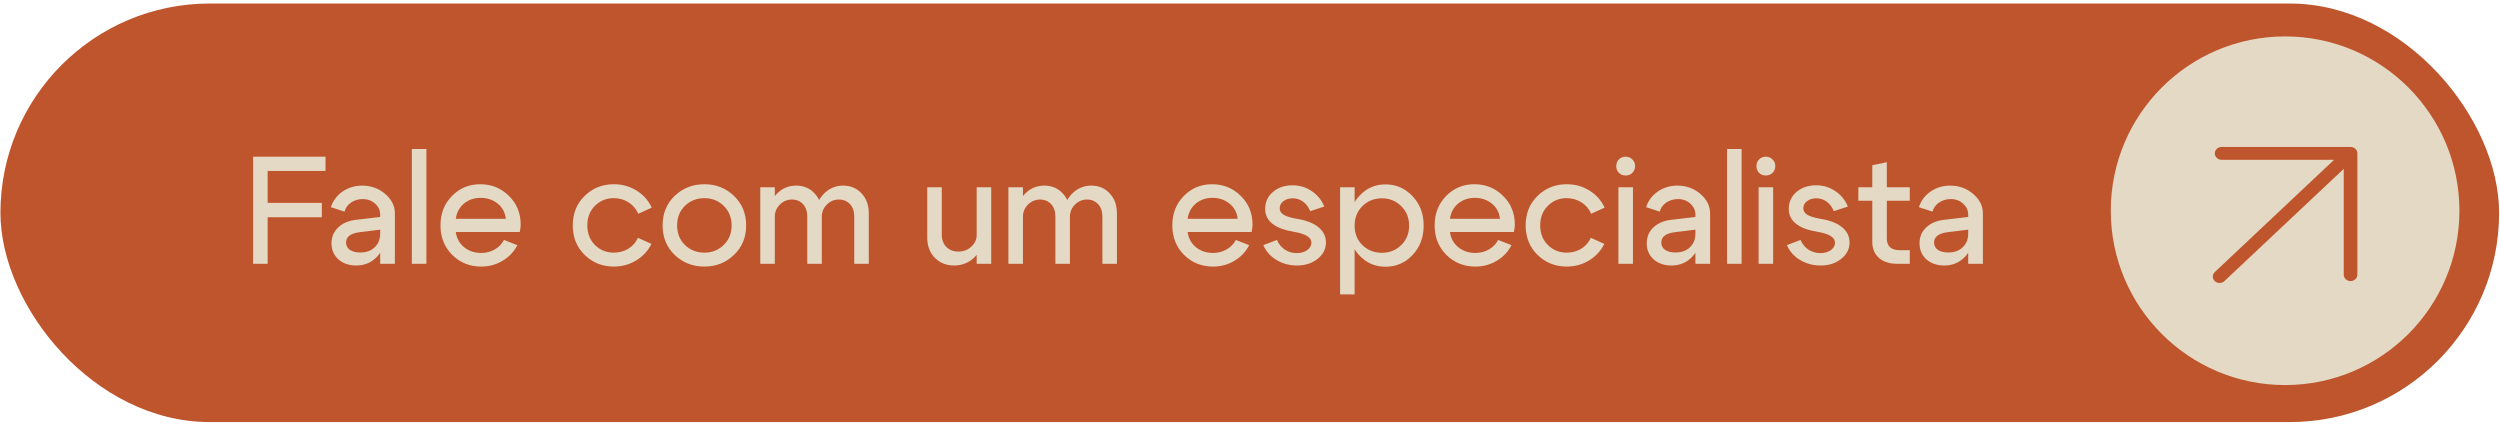
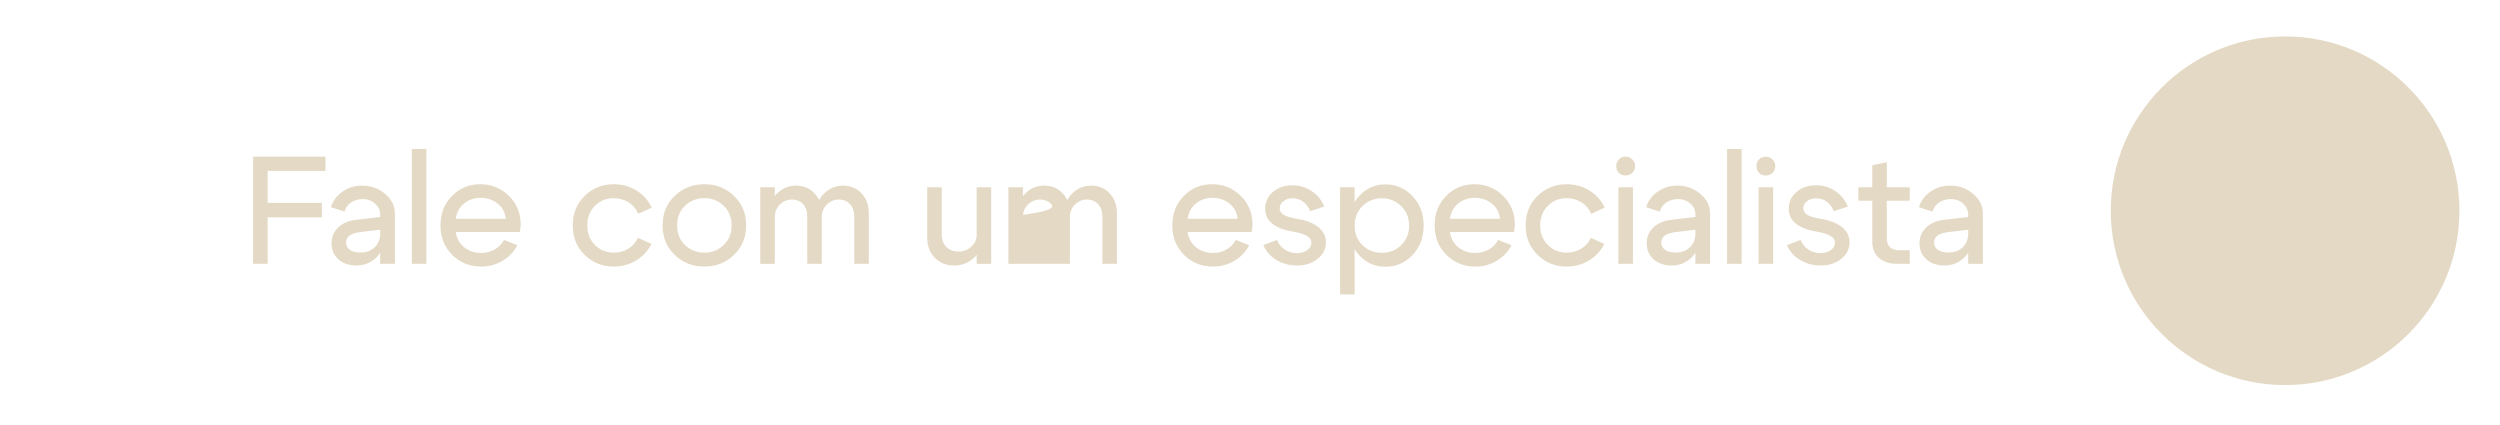
<svg xmlns="http://www.w3.org/2000/svg" width="294" height="50" viewBox="0 0 294 50" fill="none">
-   <rect x="0.051" y="0.415" width="293.843" height="49.22" rx="24.61" fill="#BF552C" />
-   <path d="M31.476 23.861H37.848V25.553H31.476V31.025H29.766V18.425H38.28V20.099H31.476V23.861ZM44.71 27.011L42.334 27.299C41.242 27.431 40.696 27.839 40.696 28.523C40.696 28.883 40.846 29.171 41.146 29.387C41.446 29.591 41.854 29.693 42.37 29.693C43.078 29.693 43.642 29.489 44.062 29.081C44.494 28.673 44.71 28.133 44.71 27.461H45.358C45.358 28.541 45.028 29.441 44.368 30.161C43.708 30.869 42.886 31.223 41.902 31.223C41.05 31.223 40.348 30.983 39.796 30.503C39.256 30.011 38.986 29.381 38.986 28.613C38.986 27.857 39.25 27.233 39.778 26.741C40.306 26.237 41.026 25.937 41.938 25.841L44.71 25.517V25.229C44.71 24.737 44.512 24.311 44.116 23.951C43.72 23.591 43.234 23.411 42.658 23.411C42.142 23.411 41.68 23.549 41.272 23.825C40.876 24.101 40.624 24.455 40.516 24.887L38.914 24.365C39.154 23.609 39.61 22.997 40.282 22.529C40.966 22.061 41.734 21.827 42.586 21.827C43.63 21.827 44.53 22.151 45.286 22.799C46.054 23.447 46.438 24.215 46.438 25.103V31.025H44.71V27.011ZM48.434 31.025V17.525H50.144V31.025H48.434ZM59.486 25.733C59.402 24.977 59.078 24.377 58.514 23.933C57.962 23.489 57.296 23.267 56.516 23.267C55.76 23.267 55.112 23.489 54.572 23.933C54.032 24.377 53.708 24.977 53.6 25.733H59.486ZM53.6 27.281C53.708 28.037 54.038 28.637 54.59 29.081C55.142 29.525 55.808 29.747 56.588 29.747C57.176 29.747 57.71 29.609 58.19 29.333C58.67 29.057 59.03 28.685 59.27 28.217L60.836 28.829C60.452 29.597 59.876 30.209 59.108 30.665C58.352 31.121 57.512 31.349 56.588 31.349C55.244 31.349 54.11 30.893 53.186 29.981C52.262 29.057 51.8 27.899 51.8 26.507C51.8 25.115 52.25 23.963 53.15 23.051C54.05 22.127 55.16 21.665 56.48 21.665C57.8 21.665 58.922 22.121 59.846 23.033C60.77 23.933 61.232 25.061 61.232 26.417C61.232 26.657 61.196 26.945 61.124 27.281H53.6ZM69.967 24.203C69.367 24.803 69.067 25.571 69.067 26.507C69.067 27.443 69.367 28.211 69.967 28.811C70.567 29.411 71.305 29.711 72.181 29.711C72.805 29.711 73.369 29.561 73.873 29.261C74.389 28.949 74.773 28.517 75.025 27.965L76.609 28.685C76.201 29.501 75.601 30.149 74.809 30.629C74.017 31.109 73.141 31.349 72.181 31.349C70.837 31.349 69.697 30.893 68.761 29.981C67.825 29.069 67.357 27.911 67.357 26.507C67.357 25.103 67.825 23.945 68.761 23.033C69.697 22.121 70.837 21.665 72.181 21.665C73.165 21.665 74.053 21.911 74.845 22.403C75.649 22.895 76.249 23.567 76.645 24.419L75.061 25.139C74.809 24.563 74.425 24.113 73.909 23.789C73.393 23.465 72.817 23.303 72.181 23.303C71.305 23.303 70.567 23.603 69.967 24.203ZM80.549 24.203C79.937 24.803 79.631 25.571 79.631 26.507C79.631 27.443 79.937 28.211 80.549 28.811C81.173 29.411 81.935 29.711 82.835 29.711C83.735 29.711 84.491 29.411 85.103 28.811C85.727 28.211 86.039 27.443 86.039 26.507C86.039 25.571 85.727 24.803 85.103 24.203C84.491 23.603 83.735 23.303 82.835 23.303C81.935 23.303 81.173 23.603 80.549 24.203ZM79.343 29.981C78.395 29.069 77.921 27.911 77.921 26.507C77.921 25.103 78.395 23.945 79.343 23.033C80.303 22.121 81.467 21.665 82.835 21.665C84.203 21.665 85.361 22.121 86.309 23.033C87.269 23.945 87.749 25.103 87.749 26.507C87.749 27.911 87.269 29.069 86.309 29.981C85.361 30.893 84.203 31.349 82.835 31.349C81.467 31.349 80.303 30.893 79.343 29.981ZM100.46 31.025V25.481C100.46 24.857 100.292 24.365 99.956 24.005C99.62 23.645 99.188 23.465 98.66 23.465C98.108 23.465 97.634 23.663 97.238 24.059C96.842 24.455 96.644 24.929 96.644 25.481H95.834C95.834 24.461 96.152 23.597 96.788 22.889C97.436 22.181 98.228 21.827 99.164 21.827C100.028 21.827 100.742 22.127 101.306 22.727C101.882 23.327 102.17 24.119 102.17 25.103V31.025H100.46ZM89.408 31.025V22.025H91.118V31.025H89.408ZM94.934 31.025V25.481C94.934 24.857 94.766 24.365 94.43 24.005C94.094 23.645 93.662 23.465 93.134 23.465C92.582 23.465 92.108 23.663 91.712 24.059C91.316 24.455 91.118 24.929 91.118 25.481H90.308C90.308 24.461 90.626 23.597 91.262 22.889C91.898 22.181 92.69 21.827 93.638 21.827C94.502 21.827 95.216 22.127 95.78 22.727C96.356 23.327 96.644 24.119 96.644 25.103V31.025H94.934ZM116.567 22.025V31.025H114.857V22.025H116.567ZM110.753 22.025V27.569C110.753 28.193 110.933 28.685 111.293 29.045C111.665 29.405 112.133 29.585 112.697 29.585C113.297 29.585 113.807 29.393 114.227 29.009C114.647 28.625 114.857 28.169 114.857 27.641H115.685C115.685 28.637 115.349 29.483 114.677 30.179C114.005 30.875 113.177 31.223 112.193 31.223C111.293 31.223 110.543 30.923 109.943 30.323C109.343 29.723 109.043 28.931 109.043 27.947V22.025H110.753ZM129.64 31.025V25.481C129.64 24.857 129.472 24.365 129.136 24.005C128.8 23.645 128.368 23.465 127.84 23.465C127.288 23.465 126.814 23.663 126.418 24.059C126.022 24.455 125.824 24.929 125.824 25.481H125.014C125.014 24.461 125.332 23.597 125.968 22.889C126.616 22.181 127.408 21.827 128.344 21.827C129.208 21.827 129.922 22.127 130.486 22.727C131.062 23.327 131.35 24.119 131.35 25.103V31.025H129.64ZM118.588 31.025V22.025H120.298V31.025H118.588ZM124.114 31.025V25.481C124.114 24.857 123.946 24.365 123.61 24.005C123.274 23.645 122.842 23.465 122.314 23.465C121.762 23.465 121.288 23.663 120.892 24.059C120.496 24.455 120.298 24.929 120.298 25.481H119.488C119.488 24.461 119.806 23.597 120.442 22.889C121.078 22.181 121.87 21.827 122.818 21.827C123.682 21.827 124.396 22.127 124.96 22.727C125.536 23.327 125.824 24.119 125.824 25.103V31.025H124.114ZM145.549 25.733C145.465 24.977 145.141 24.377 144.577 23.933C144.025 23.489 143.359 23.267 142.579 23.267C141.823 23.267 141.175 23.489 140.635 23.933C140.095 24.377 139.771 24.977 139.663 25.733H145.549ZM139.663 27.281C139.771 28.037 140.101 28.637 140.653 29.081C141.205 29.525 141.871 29.747 142.651 29.747C143.239 29.747 143.773 29.609 144.253 29.333C144.733 29.057 145.093 28.685 145.333 28.217L146.899 28.829C146.515 29.597 145.939 30.209 145.171 30.665C144.415 31.121 143.575 31.349 142.651 31.349C141.307 31.349 140.173 30.893 139.249 29.981C138.325 29.057 137.863 27.899 137.863 26.507C137.863 25.115 138.313 23.963 139.213 23.051C140.113 22.127 141.223 21.665 142.543 21.665C143.863 21.665 144.985 22.121 145.909 23.033C146.833 23.933 147.295 25.061 147.295 26.417C147.295 26.657 147.259 26.945 147.187 27.281H139.663ZM152.168 27.263C149.912 26.891 148.784 25.991 148.784 24.563C148.784 23.759 149.084 23.099 149.684 22.583C150.296 22.055 151.07 21.791 152.006 21.791C152.834 21.791 153.584 22.019 154.256 22.475C154.94 22.931 155.432 23.537 155.732 24.293L154.076 24.833C153.896 24.365 153.626 23.999 153.266 23.735C152.906 23.459 152.492 23.321 152.024 23.321C151.58 23.321 151.214 23.435 150.926 23.663C150.638 23.879 150.494 24.155 150.494 24.491C150.494 24.803 150.644 25.055 150.944 25.247C151.256 25.439 151.748 25.595 152.42 25.715C153.572 25.895 154.442 26.225 155.03 26.705C155.63 27.185 155.93 27.785 155.93 28.505C155.93 29.285 155.6 29.933 154.94 30.449C154.292 30.965 153.488 31.223 152.528 31.223C151.64 31.223 150.836 31.007 150.116 30.575C149.396 30.143 148.88 29.561 148.568 28.829L150.17 28.217C150.374 28.697 150.68 29.075 151.088 29.351C151.508 29.627 151.976 29.765 152.492 29.765C152.984 29.765 153.392 29.651 153.716 29.423C154.052 29.183 154.22 28.889 154.22 28.541C154.22 27.917 153.536 27.491 152.168 27.263ZM157.594 22.025H159.304V34.625H157.594V22.025ZM160.222 24.239C159.61 24.839 159.304 25.607 159.304 26.543C159.304 27.467 159.61 28.229 160.222 28.829C160.846 29.429 161.608 29.729 162.508 29.729C163.408 29.729 164.164 29.429 164.776 28.829C165.4 28.229 165.712 27.467 165.712 26.543C165.712 25.607 165.4 24.839 164.776 24.239C164.164 23.627 163.408 23.321 162.508 23.321C161.608 23.321 160.846 23.627 160.222 24.239ZM159.826 29.999C158.998 29.087 158.584 27.935 158.584 26.543C158.584 25.139 158.998 23.981 159.826 23.069C160.666 22.145 161.698 21.683 162.922 21.683C164.182 21.683 165.244 22.145 166.108 23.069C166.984 23.981 167.422 25.133 167.422 26.525C167.422 27.917 166.984 29.075 166.108 29.999C165.244 30.911 164.182 31.367 162.922 31.367C161.698 31.367 160.666 30.911 159.826 29.999ZM176.398 25.733C176.314 24.977 175.99 24.377 175.426 23.933C174.874 23.489 174.208 23.267 173.428 23.267C172.672 23.267 172.024 23.489 171.484 23.933C170.944 24.377 170.62 24.977 170.512 25.733H176.398ZM170.512 27.281C170.62 28.037 170.95 28.637 171.502 29.081C172.054 29.525 172.72 29.747 173.5 29.747C174.088 29.747 174.622 29.609 175.102 29.333C175.582 29.057 175.942 28.685 176.182 28.217L177.748 28.829C177.364 29.597 176.788 30.209 176.02 30.665C175.264 31.121 174.424 31.349 173.5 31.349C172.156 31.349 171.022 30.893 170.098 29.981C169.174 29.057 168.712 27.899 168.712 26.507C168.712 25.115 169.162 23.963 170.062 23.051C170.962 22.127 172.072 21.665 173.392 21.665C174.712 21.665 175.834 22.121 176.758 23.033C177.682 23.933 178.144 25.061 178.144 26.417C178.144 26.657 178.108 26.945 178.036 27.281H170.512ZM182.028 24.203C181.428 24.803 181.128 25.571 181.128 26.507C181.128 27.443 181.428 28.211 182.028 28.811C182.628 29.411 183.366 29.711 184.242 29.711C184.866 29.711 185.43 29.561 185.934 29.261C186.45 28.949 186.834 28.517 187.086 27.965L188.67 28.685C188.262 29.501 187.662 30.149 186.87 30.629C186.078 31.109 185.202 31.349 184.242 31.349C182.898 31.349 181.758 30.893 180.822 29.981C179.886 29.069 179.418 27.911 179.418 26.507C179.418 25.103 179.886 23.945 180.822 23.033C181.758 22.121 182.898 21.665 184.242 21.665C185.226 21.665 186.114 21.911 186.906 22.403C187.71 22.895 188.31 23.567 188.706 24.419L187.122 25.139C186.87 24.563 186.486 24.113 185.97 23.789C185.454 23.465 184.878 23.303 184.242 23.303C183.366 23.303 182.628 23.603 182.028 24.203ZM190.378 20.333C190.174 20.117 190.072 19.853 190.072 19.541C190.072 19.217 190.174 18.953 190.378 18.749C190.594 18.533 190.858 18.425 191.17 18.425C191.482 18.425 191.746 18.533 191.962 18.749C192.178 18.953 192.286 19.217 192.286 19.541C192.286 19.853 192.178 20.117 191.962 20.333C191.746 20.537 191.482 20.639 191.17 20.639C190.858 20.639 190.594 20.537 190.378 20.333ZM190.324 31.025V22.025H192.034V31.025H190.324ZM199.38 27.011L197.004 27.299C195.912 27.431 195.366 27.839 195.366 28.523C195.366 28.883 195.516 29.171 195.816 29.387C196.116 29.591 196.524 29.693 197.04 29.693C197.748 29.693 198.312 29.489 198.732 29.081C199.164 28.673 199.38 28.133 199.38 27.461H200.028C200.028 28.541 199.698 29.441 199.038 30.161C198.378 30.869 197.556 31.223 196.572 31.223C195.72 31.223 195.018 30.983 194.466 30.503C193.926 30.011 193.656 29.381 193.656 28.613C193.656 27.857 193.92 27.233 194.448 26.741C194.976 26.237 195.696 25.937 196.608 25.841L199.38 25.517V25.229C199.38 24.737 199.182 24.311 198.786 23.951C198.39 23.591 197.904 23.411 197.328 23.411C196.812 23.411 196.35 23.549 195.942 23.825C195.546 24.101 195.294 24.455 195.186 24.887L193.584 24.365C193.824 23.609 194.28 22.997 194.952 22.529C195.636 22.061 196.404 21.827 197.256 21.827C198.3 21.827 199.2 22.151 199.956 22.799C200.724 23.447 201.108 24.215 201.108 25.103V31.025H199.38V27.011ZM203.104 31.025V17.525H204.814V31.025H203.104ZM206.866 20.333C206.662 20.117 206.56 19.853 206.56 19.541C206.56 19.217 206.662 18.953 206.866 18.749C207.082 18.533 207.346 18.425 207.658 18.425C207.97 18.425 208.234 18.533 208.45 18.749C208.666 18.953 208.774 19.217 208.774 19.541C208.774 19.853 208.666 20.117 208.45 20.333C208.234 20.537 207.97 20.639 207.658 20.639C207.346 20.639 207.082 20.537 206.866 20.333ZM206.812 31.025V22.025H208.522V31.025H206.812ZM213.744 27.263C211.488 26.891 210.36 25.991 210.36 24.563C210.36 23.759 210.66 23.099 211.26 22.583C211.872 22.055 212.646 21.791 213.582 21.791C214.41 21.791 215.16 22.019 215.832 22.475C216.516 22.931 217.008 23.537 217.308 24.293L215.652 24.833C215.472 24.365 215.202 23.999 214.842 23.735C214.482 23.459 214.068 23.321 213.6 23.321C213.156 23.321 212.79 23.435 212.502 23.663C212.214 23.879 212.07 24.155 212.07 24.491C212.07 24.803 212.22 25.055 212.52 25.247C212.832 25.439 213.324 25.595 213.996 25.715C215.148 25.895 216.018 26.225 216.606 26.705C217.206 27.185 217.506 27.785 217.506 28.505C217.506 29.285 217.176 29.933 216.516 30.449C215.868 30.965 215.064 31.223 214.104 31.223C213.216 31.223 212.412 31.007 211.692 30.575C210.972 30.143 210.456 29.561 210.144 28.829L211.746 28.217C211.95 28.697 212.256 29.075 212.664 29.351C213.084 29.627 213.552 29.765 214.068 29.765C214.56 29.765 214.968 29.651 215.292 29.423C215.628 29.183 215.796 28.889 215.796 28.541C215.796 27.917 215.112 27.491 213.744 27.263ZM223.385 29.423H224.591V31.025H223.133C222.221 31.025 221.501 30.797 220.973 30.341C220.445 29.873 220.181 29.243 220.181 28.451V23.609H218.543V22.025H220.181V19.433L221.891 19.073V22.025H224.591V23.609H221.891V28.055C221.891 28.499 222.017 28.841 222.269 29.081C222.533 29.309 222.905 29.423 223.385 29.423ZM231.46 27.011L229.084 27.299C227.992 27.431 227.446 27.839 227.446 28.523C227.446 28.883 227.596 29.171 227.896 29.387C228.196 29.591 228.604 29.693 229.12 29.693C229.828 29.693 230.392 29.489 230.812 29.081C231.244 28.673 231.46 28.133 231.46 27.461H232.108C232.108 28.541 231.778 29.441 231.118 30.161C230.458 30.869 229.636 31.223 228.652 31.223C227.8 31.223 227.098 30.983 226.546 30.503C226.006 30.011 225.736 29.381 225.736 28.613C225.736 27.857 226 27.233 226.528 26.741C227.056 26.237 227.776 25.937 228.688 25.841L231.46 25.517V25.229C231.46 24.737 231.262 24.311 230.866 23.951C230.47 23.591 229.984 23.411 229.408 23.411C228.892 23.411 228.43 23.549 228.022 23.825C227.626 24.101 227.374 24.455 227.266 24.887L225.664 24.365C225.904 23.609 226.36 22.997 227.032 22.529C227.716 22.061 228.484 21.827 229.336 21.827C230.38 21.827 231.28 22.151 232.036 22.799C232.804 23.447 233.188 24.215 233.188 25.103V31.025H231.46V27.011Z" fill="#E4D9C4" />
+   <path d="M31.476 23.861H37.848V25.553H31.476V31.025H29.766V18.425H38.28V20.099H31.476V23.861ZM44.71 27.011L42.334 27.299C41.242 27.431 40.696 27.839 40.696 28.523C40.696 28.883 40.846 29.171 41.146 29.387C41.446 29.591 41.854 29.693 42.37 29.693C43.078 29.693 43.642 29.489 44.062 29.081C44.494 28.673 44.71 28.133 44.71 27.461H45.358C45.358 28.541 45.028 29.441 44.368 30.161C43.708 30.869 42.886 31.223 41.902 31.223C41.05 31.223 40.348 30.983 39.796 30.503C39.256 30.011 38.986 29.381 38.986 28.613C38.986 27.857 39.25 27.233 39.778 26.741C40.306 26.237 41.026 25.937 41.938 25.841L44.71 25.517V25.229C44.71 24.737 44.512 24.311 44.116 23.951C43.72 23.591 43.234 23.411 42.658 23.411C42.142 23.411 41.68 23.549 41.272 23.825C40.876 24.101 40.624 24.455 40.516 24.887L38.914 24.365C39.154 23.609 39.61 22.997 40.282 22.529C40.966 22.061 41.734 21.827 42.586 21.827C43.63 21.827 44.53 22.151 45.286 22.799C46.054 23.447 46.438 24.215 46.438 25.103V31.025H44.71V27.011ZM48.434 31.025V17.525H50.144V31.025H48.434ZM59.486 25.733C59.402 24.977 59.078 24.377 58.514 23.933C57.962 23.489 57.296 23.267 56.516 23.267C55.76 23.267 55.112 23.489 54.572 23.933C54.032 24.377 53.708 24.977 53.6 25.733H59.486ZM53.6 27.281C53.708 28.037 54.038 28.637 54.59 29.081C55.142 29.525 55.808 29.747 56.588 29.747C57.176 29.747 57.71 29.609 58.19 29.333C58.67 29.057 59.03 28.685 59.27 28.217L60.836 28.829C60.452 29.597 59.876 30.209 59.108 30.665C58.352 31.121 57.512 31.349 56.588 31.349C55.244 31.349 54.11 30.893 53.186 29.981C52.262 29.057 51.8 27.899 51.8 26.507C51.8 25.115 52.25 23.963 53.15 23.051C54.05 22.127 55.16 21.665 56.48 21.665C57.8 21.665 58.922 22.121 59.846 23.033C60.77 23.933 61.232 25.061 61.232 26.417C61.232 26.657 61.196 26.945 61.124 27.281H53.6ZM69.967 24.203C69.367 24.803 69.067 25.571 69.067 26.507C69.067 27.443 69.367 28.211 69.967 28.811C70.567 29.411 71.305 29.711 72.181 29.711C72.805 29.711 73.369 29.561 73.873 29.261C74.389 28.949 74.773 28.517 75.025 27.965L76.609 28.685C76.201 29.501 75.601 30.149 74.809 30.629C74.017 31.109 73.141 31.349 72.181 31.349C70.837 31.349 69.697 30.893 68.761 29.981C67.825 29.069 67.357 27.911 67.357 26.507C67.357 25.103 67.825 23.945 68.761 23.033C69.697 22.121 70.837 21.665 72.181 21.665C73.165 21.665 74.053 21.911 74.845 22.403C75.649 22.895 76.249 23.567 76.645 24.419L75.061 25.139C74.809 24.563 74.425 24.113 73.909 23.789C73.393 23.465 72.817 23.303 72.181 23.303C71.305 23.303 70.567 23.603 69.967 24.203ZM80.549 24.203C79.937 24.803 79.631 25.571 79.631 26.507C79.631 27.443 79.937 28.211 80.549 28.811C81.173 29.411 81.935 29.711 82.835 29.711C83.735 29.711 84.491 29.411 85.103 28.811C85.727 28.211 86.039 27.443 86.039 26.507C86.039 25.571 85.727 24.803 85.103 24.203C84.491 23.603 83.735 23.303 82.835 23.303C81.935 23.303 81.173 23.603 80.549 24.203ZM79.343 29.981C78.395 29.069 77.921 27.911 77.921 26.507C77.921 25.103 78.395 23.945 79.343 23.033C80.303 22.121 81.467 21.665 82.835 21.665C84.203 21.665 85.361 22.121 86.309 23.033C87.269 23.945 87.749 25.103 87.749 26.507C87.749 27.911 87.269 29.069 86.309 29.981C85.361 30.893 84.203 31.349 82.835 31.349C81.467 31.349 80.303 30.893 79.343 29.981ZM100.46 31.025V25.481C100.46 24.857 100.292 24.365 99.956 24.005C99.62 23.645 99.188 23.465 98.66 23.465C98.108 23.465 97.634 23.663 97.238 24.059C96.842 24.455 96.644 24.929 96.644 25.481H95.834C95.834 24.461 96.152 23.597 96.788 22.889C97.436 22.181 98.228 21.827 99.164 21.827C100.028 21.827 100.742 22.127 101.306 22.727C101.882 23.327 102.17 24.119 102.17 25.103V31.025H100.46ZM89.408 31.025V22.025H91.118V31.025H89.408ZM94.934 31.025V25.481C94.934 24.857 94.766 24.365 94.43 24.005C94.094 23.645 93.662 23.465 93.134 23.465C92.582 23.465 92.108 23.663 91.712 24.059C91.316 24.455 91.118 24.929 91.118 25.481H90.308C90.308 24.461 90.626 23.597 91.262 22.889C91.898 22.181 92.69 21.827 93.638 21.827C94.502 21.827 95.216 22.127 95.78 22.727C96.356 23.327 96.644 24.119 96.644 25.103V31.025H94.934ZM116.567 22.025V31.025H114.857V22.025H116.567ZM110.753 22.025V27.569C110.753 28.193 110.933 28.685 111.293 29.045C111.665 29.405 112.133 29.585 112.697 29.585C113.297 29.585 113.807 29.393 114.227 29.009C114.647 28.625 114.857 28.169 114.857 27.641H115.685C115.685 28.637 115.349 29.483 114.677 30.179C114.005 30.875 113.177 31.223 112.193 31.223C111.293 31.223 110.543 30.923 109.943 30.323C109.343 29.723 109.043 28.931 109.043 27.947V22.025H110.753ZM129.64 31.025V25.481C129.64 24.857 129.472 24.365 129.136 24.005C128.8 23.645 128.368 23.465 127.84 23.465C127.288 23.465 126.814 23.663 126.418 24.059C126.022 24.455 125.824 24.929 125.824 25.481H125.014C125.014 24.461 125.332 23.597 125.968 22.889C126.616 22.181 127.408 21.827 128.344 21.827C129.208 21.827 129.922 22.127 130.486 22.727C131.062 23.327 131.35 24.119 131.35 25.103V31.025H129.64ZM118.588 31.025V22.025H120.298V31.025H118.588ZV25.481C124.114 24.857 123.946 24.365 123.61 24.005C123.274 23.645 122.842 23.465 122.314 23.465C121.762 23.465 121.288 23.663 120.892 24.059C120.496 24.455 120.298 24.929 120.298 25.481H119.488C119.488 24.461 119.806 23.597 120.442 22.889C121.078 22.181 121.87 21.827 122.818 21.827C123.682 21.827 124.396 22.127 124.96 22.727C125.536 23.327 125.824 24.119 125.824 25.103V31.025H124.114ZM145.549 25.733C145.465 24.977 145.141 24.377 144.577 23.933C144.025 23.489 143.359 23.267 142.579 23.267C141.823 23.267 141.175 23.489 140.635 23.933C140.095 24.377 139.771 24.977 139.663 25.733H145.549ZM139.663 27.281C139.771 28.037 140.101 28.637 140.653 29.081C141.205 29.525 141.871 29.747 142.651 29.747C143.239 29.747 143.773 29.609 144.253 29.333C144.733 29.057 145.093 28.685 145.333 28.217L146.899 28.829C146.515 29.597 145.939 30.209 145.171 30.665C144.415 31.121 143.575 31.349 142.651 31.349C141.307 31.349 140.173 30.893 139.249 29.981C138.325 29.057 137.863 27.899 137.863 26.507C137.863 25.115 138.313 23.963 139.213 23.051C140.113 22.127 141.223 21.665 142.543 21.665C143.863 21.665 144.985 22.121 145.909 23.033C146.833 23.933 147.295 25.061 147.295 26.417C147.295 26.657 147.259 26.945 147.187 27.281H139.663ZM152.168 27.263C149.912 26.891 148.784 25.991 148.784 24.563C148.784 23.759 149.084 23.099 149.684 22.583C150.296 22.055 151.07 21.791 152.006 21.791C152.834 21.791 153.584 22.019 154.256 22.475C154.94 22.931 155.432 23.537 155.732 24.293L154.076 24.833C153.896 24.365 153.626 23.999 153.266 23.735C152.906 23.459 152.492 23.321 152.024 23.321C151.58 23.321 151.214 23.435 150.926 23.663C150.638 23.879 150.494 24.155 150.494 24.491C150.494 24.803 150.644 25.055 150.944 25.247C151.256 25.439 151.748 25.595 152.42 25.715C153.572 25.895 154.442 26.225 155.03 26.705C155.63 27.185 155.93 27.785 155.93 28.505C155.93 29.285 155.6 29.933 154.94 30.449C154.292 30.965 153.488 31.223 152.528 31.223C151.64 31.223 150.836 31.007 150.116 30.575C149.396 30.143 148.88 29.561 148.568 28.829L150.17 28.217C150.374 28.697 150.68 29.075 151.088 29.351C151.508 29.627 151.976 29.765 152.492 29.765C152.984 29.765 153.392 29.651 153.716 29.423C154.052 29.183 154.22 28.889 154.22 28.541C154.22 27.917 153.536 27.491 152.168 27.263ZM157.594 22.025H159.304V34.625H157.594V22.025ZM160.222 24.239C159.61 24.839 159.304 25.607 159.304 26.543C159.304 27.467 159.61 28.229 160.222 28.829C160.846 29.429 161.608 29.729 162.508 29.729C163.408 29.729 164.164 29.429 164.776 28.829C165.4 28.229 165.712 27.467 165.712 26.543C165.712 25.607 165.4 24.839 164.776 24.239C164.164 23.627 163.408 23.321 162.508 23.321C161.608 23.321 160.846 23.627 160.222 24.239ZM159.826 29.999C158.998 29.087 158.584 27.935 158.584 26.543C158.584 25.139 158.998 23.981 159.826 23.069C160.666 22.145 161.698 21.683 162.922 21.683C164.182 21.683 165.244 22.145 166.108 23.069C166.984 23.981 167.422 25.133 167.422 26.525C167.422 27.917 166.984 29.075 166.108 29.999C165.244 30.911 164.182 31.367 162.922 31.367C161.698 31.367 160.666 30.911 159.826 29.999ZM176.398 25.733C176.314 24.977 175.99 24.377 175.426 23.933C174.874 23.489 174.208 23.267 173.428 23.267C172.672 23.267 172.024 23.489 171.484 23.933C170.944 24.377 170.62 24.977 170.512 25.733H176.398ZM170.512 27.281C170.62 28.037 170.95 28.637 171.502 29.081C172.054 29.525 172.72 29.747 173.5 29.747C174.088 29.747 174.622 29.609 175.102 29.333C175.582 29.057 175.942 28.685 176.182 28.217L177.748 28.829C177.364 29.597 176.788 30.209 176.02 30.665C175.264 31.121 174.424 31.349 173.5 31.349C172.156 31.349 171.022 30.893 170.098 29.981C169.174 29.057 168.712 27.899 168.712 26.507C168.712 25.115 169.162 23.963 170.062 23.051C170.962 22.127 172.072 21.665 173.392 21.665C174.712 21.665 175.834 22.121 176.758 23.033C177.682 23.933 178.144 25.061 178.144 26.417C178.144 26.657 178.108 26.945 178.036 27.281H170.512ZM182.028 24.203C181.428 24.803 181.128 25.571 181.128 26.507C181.128 27.443 181.428 28.211 182.028 28.811C182.628 29.411 183.366 29.711 184.242 29.711C184.866 29.711 185.43 29.561 185.934 29.261C186.45 28.949 186.834 28.517 187.086 27.965L188.67 28.685C188.262 29.501 187.662 30.149 186.87 30.629C186.078 31.109 185.202 31.349 184.242 31.349C182.898 31.349 181.758 30.893 180.822 29.981C179.886 29.069 179.418 27.911 179.418 26.507C179.418 25.103 179.886 23.945 180.822 23.033C181.758 22.121 182.898 21.665 184.242 21.665C185.226 21.665 186.114 21.911 186.906 22.403C187.71 22.895 188.31 23.567 188.706 24.419L187.122 25.139C186.87 24.563 186.486 24.113 185.97 23.789C185.454 23.465 184.878 23.303 184.242 23.303C183.366 23.303 182.628 23.603 182.028 24.203ZM190.378 20.333C190.174 20.117 190.072 19.853 190.072 19.541C190.072 19.217 190.174 18.953 190.378 18.749C190.594 18.533 190.858 18.425 191.17 18.425C191.482 18.425 191.746 18.533 191.962 18.749C192.178 18.953 192.286 19.217 192.286 19.541C192.286 19.853 192.178 20.117 191.962 20.333C191.746 20.537 191.482 20.639 191.17 20.639C190.858 20.639 190.594 20.537 190.378 20.333ZM190.324 31.025V22.025H192.034V31.025H190.324ZM199.38 27.011L197.004 27.299C195.912 27.431 195.366 27.839 195.366 28.523C195.366 28.883 195.516 29.171 195.816 29.387C196.116 29.591 196.524 29.693 197.04 29.693C197.748 29.693 198.312 29.489 198.732 29.081C199.164 28.673 199.38 28.133 199.38 27.461H200.028C200.028 28.541 199.698 29.441 199.038 30.161C198.378 30.869 197.556 31.223 196.572 31.223C195.72 31.223 195.018 30.983 194.466 30.503C193.926 30.011 193.656 29.381 193.656 28.613C193.656 27.857 193.92 27.233 194.448 26.741C194.976 26.237 195.696 25.937 196.608 25.841L199.38 25.517V25.229C199.38 24.737 199.182 24.311 198.786 23.951C198.39 23.591 197.904 23.411 197.328 23.411C196.812 23.411 196.35 23.549 195.942 23.825C195.546 24.101 195.294 24.455 195.186 24.887L193.584 24.365C193.824 23.609 194.28 22.997 194.952 22.529C195.636 22.061 196.404 21.827 197.256 21.827C198.3 21.827 199.2 22.151 199.956 22.799C200.724 23.447 201.108 24.215 201.108 25.103V31.025H199.38V27.011ZM203.104 31.025V17.525H204.814V31.025H203.104ZM206.866 20.333C206.662 20.117 206.56 19.853 206.56 19.541C206.56 19.217 206.662 18.953 206.866 18.749C207.082 18.533 207.346 18.425 207.658 18.425C207.97 18.425 208.234 18.533 208.45 18.749C208.666 18.953 208.774 19.217 208.774 19.541C208.774 19.853 208.666 20.117 208.45 20.333C208.234 20.537 207.97 20.639 207.658 20.639C207.346 20.639 207.082 20.537 206.866 20.333ZM206.812 31.025V22.025H208.522V31.025H206.812ZM213.744 27.263C211.488 26.891 210.36 25.991 210.36 24.563C210.36 23.759 210.66 23.099 211.26 22.583C211.872 22.055 212.646 21.791 213.582 21.791C214.41 21.791 215.16 22.019 215.832 22.475C216.516 22.931 217.008 23.537 217.308 24.293L215.652 24.833C215.472 24.365 215.202 23.999 214.842 23.735C214.482 23.459 214.068 23.321 213.6 23.321C213.156 23.321 212.79 23.435 212.502 23.663C212.214 23.879 212.07 24.155 212.07 24.491C212.07 24.803 212.22 25.055 212.52 25.247C212.832 25.439 213.324 25.595 213.996 25.715C215.148 25.895 216.018 26.225 216.606 26.705C217.206 27.185 217.506 27.785 217.506 28.505C217.506 29.285 217.176 29.933 216.516 30.449C215.868 30.965 215.064 31.223 214.104 31.223C213.216 31.223 212.412 31.007 211.692 30.575C210.972 30.143 210.456 29.561 210.144 28.829L211.746 28.217C211.95 28.697 212.256 29.075 212.664 29.351C213.084 29.627 213.552 29.765 214.068 29.765C214.56 29.765 214.968 29.651 215.292 29.423C215.628 29.183 215.796 28.889 215.796 28.541C215.796 27.917 215.112 27.491 213.744 27.263ZM223.385 29.423H224.591V31.025H223.133C222.221 31.025 221.501 30.797 220.973 30.341C220.445 29.873 220.181 29.243 220.181 28.451V23.609H218.543V22.025H220.181V19.433L221.891 19.073V22.025H224.591V23.609H221.891V28.055C221.891 28.499 222.017 28.841 222.269 29.081C222.533 29.309 222.905 29.423 223.385 29.423ZM231.46 27.011L229.084 27.299C227.992 27.431 227.446 27.839 227.446 28.523C227.446 28.883 227.596 29.171 227.896 29.387C228.196 29.591 228.604 29.693 229.12 29.693C229.828 29.693 230.392 29.489 230.812 29.081C231.244 28.673 231.46 28.133 231.46 27.461H232.108C232.108 28.541 231.778 29.441 231.118 30.161C230.458 30.869 229.636 31.223 228.652 31.223C227.8 31.223 227.098 30.983 226.546 30.503C226.006 30.011 225.736 29.381 225.736 28.613C225.736 27.857 226 27.233 226.528 26.741C227.056 26.237 227.776 25.937 228.688 25.841L231.46 25.517V25.229C231.46 24.737 231.262 24.311 230.866 23.951C230.47 23.591 229.984 23.411 229.408 23.411C228.892 23.411 228.43 23.549 228.022 23.825C227.626 24.101 227.374 24.455 227.266 24.887L225.664 24.365C225.904 23.609 226.36 22.997 227.032 22.529C227.716 22.061 228.484 21.827 229.336 21.827C230.38 21.827 231.28 22.151 232.036 22.799C232.804 23.447 233.188 24.215 233.188 25.103V31.025H231.46V27.011Z" fill="#E4D9C4" />
  <circle cx="268.727" cy="24.783" r="20.5" fill="#E4D9C4" />
  <g clip-path="url(#clip0_81_153)">
-     <path d="M260.46 18.038C260.46 18.453 260.82 18.792 261.261 18.792H274.486L260.46 31.993C260.147 32.287 260.147 32.763 260.46 33.057C260.772 33.351 261.277 33.351 261.59 33.057L275.624 19.856V32.303C275.624 32.717 275.985 33.057 276.426 33.057C276.866 33.057 277.227 32.717 277.227 32.303V18.038C277.227 17.623 276.866 17.283 276.426 17.283H261.261C260.82 17.283 260.46 17.623 260.46 18.038Z" fill="#BF552C" />
-   </g>
+     </g>
  <defs>
    <clipPath id="clip0_81_153">
      <rect width="17" height="16" fill="white" transform="translate(260.227 17.283)" />
    </clipPath>
  </defs>
</svg>